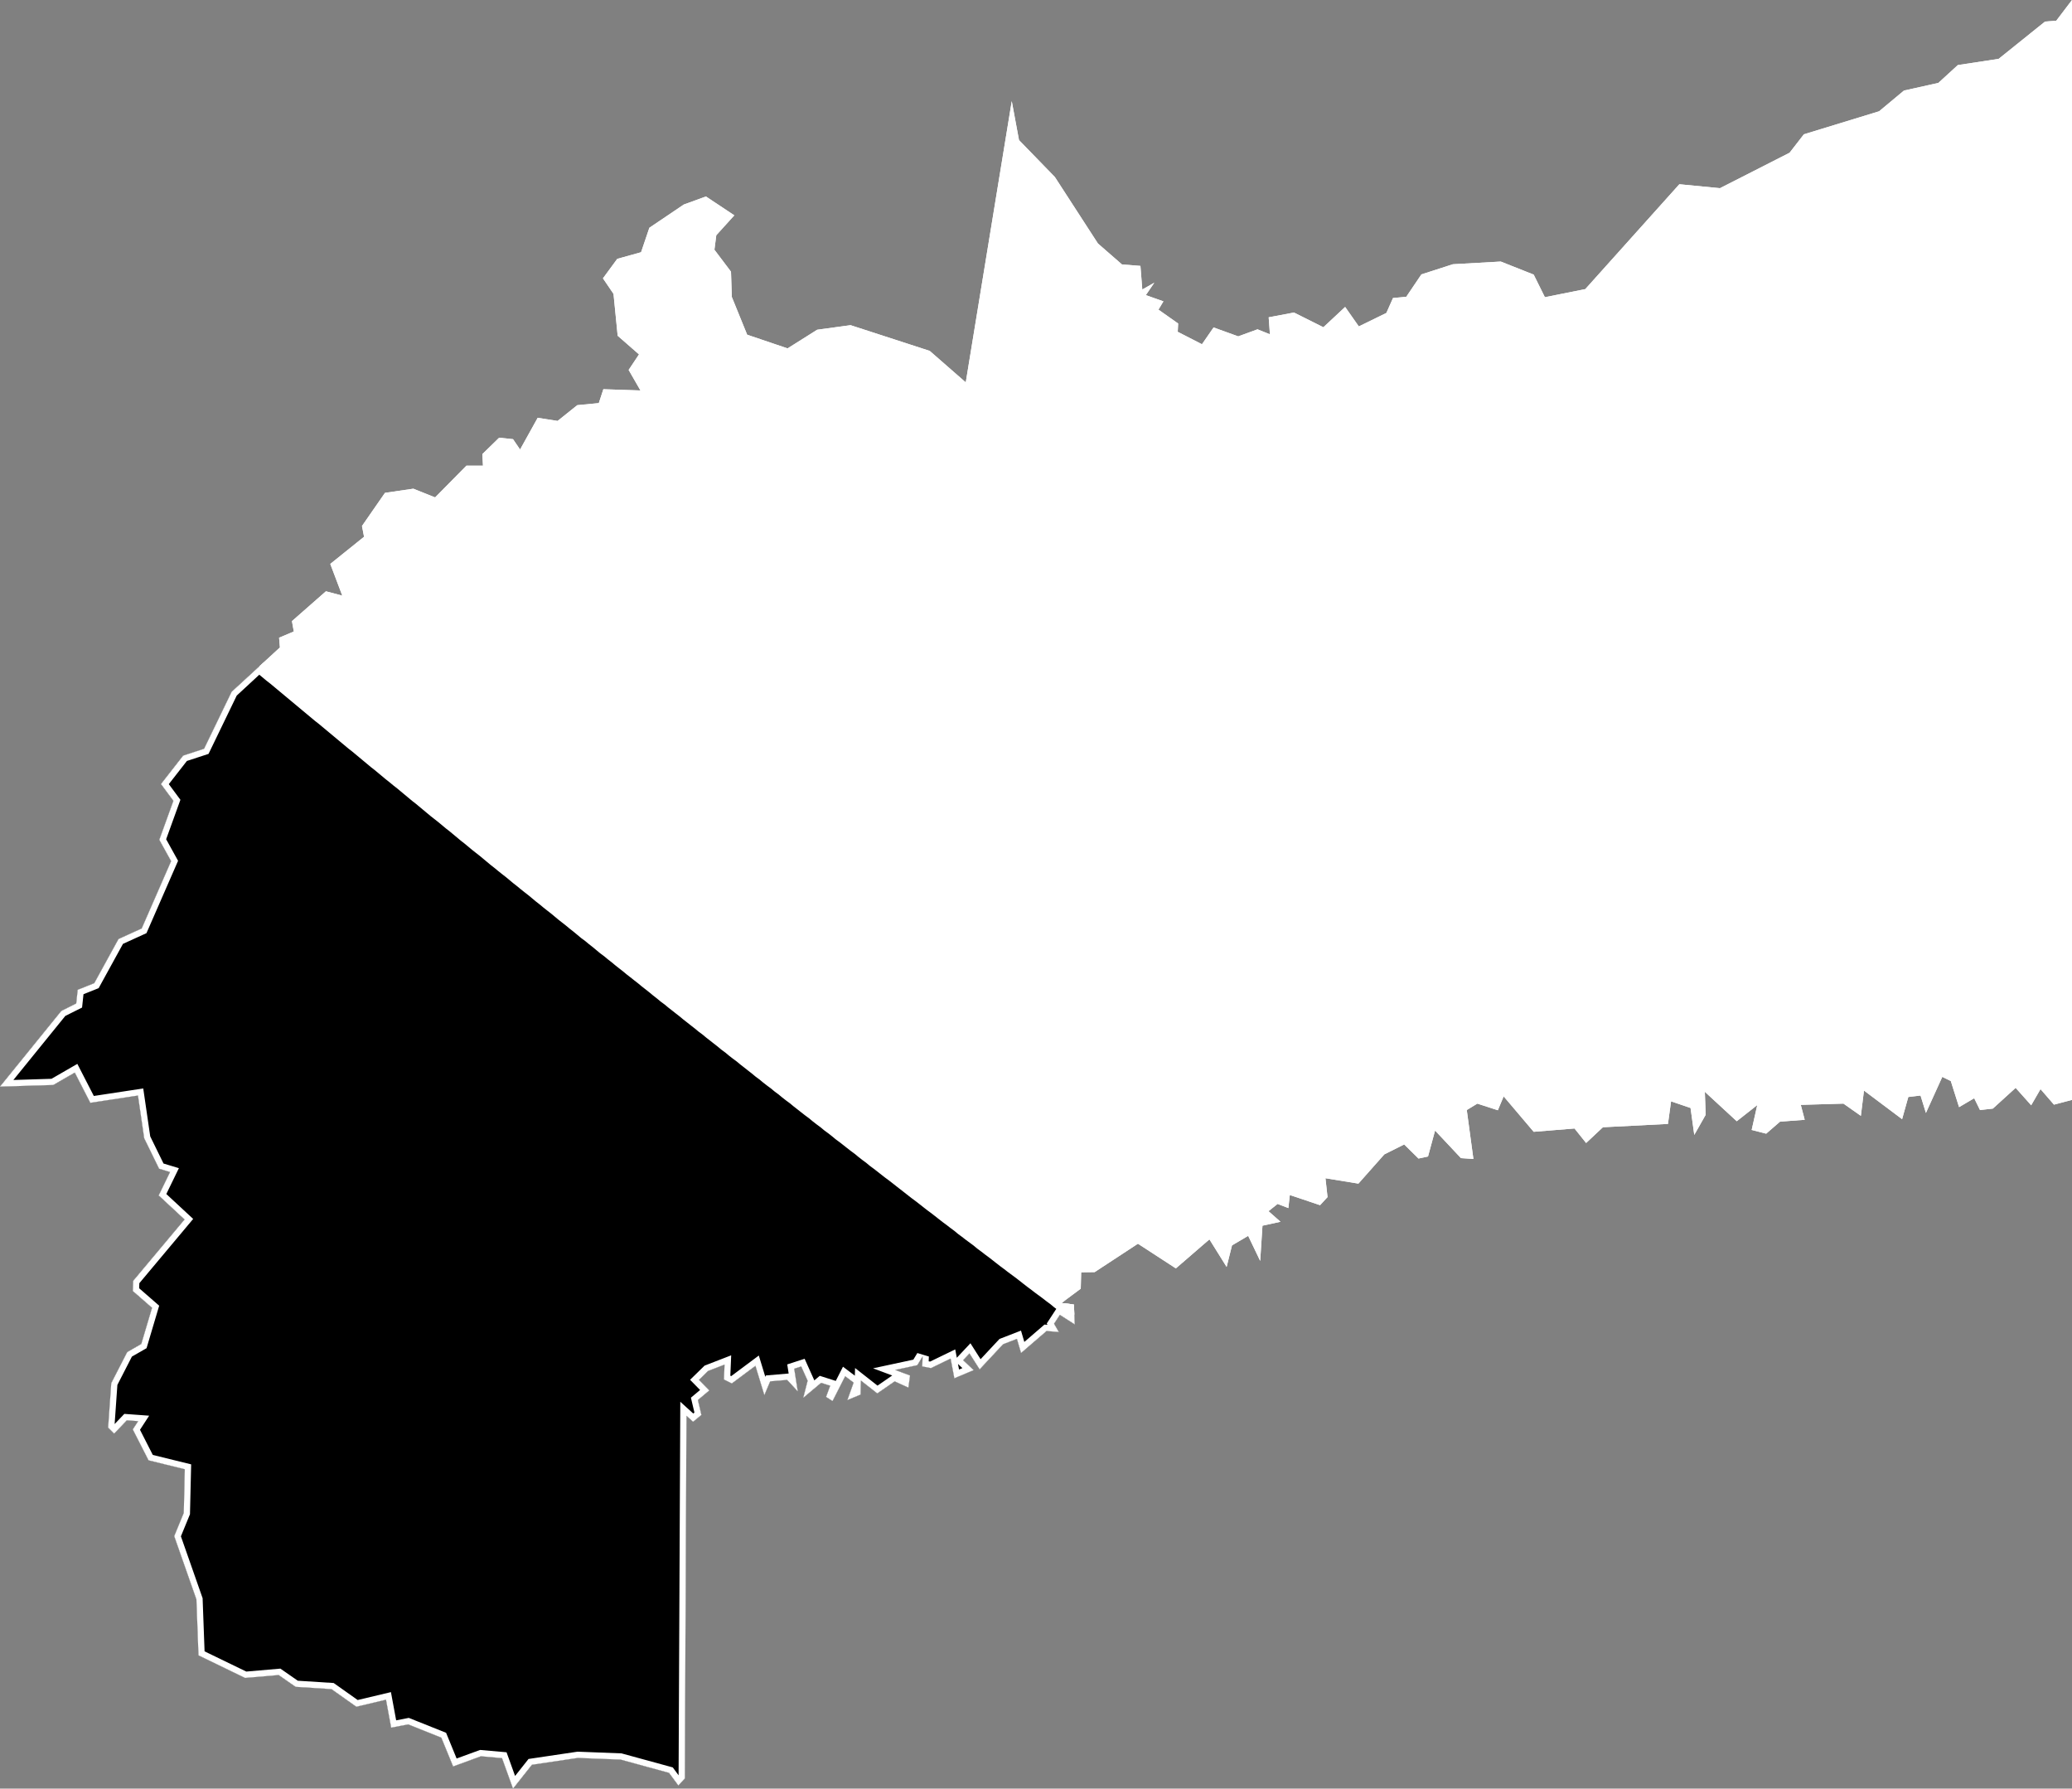
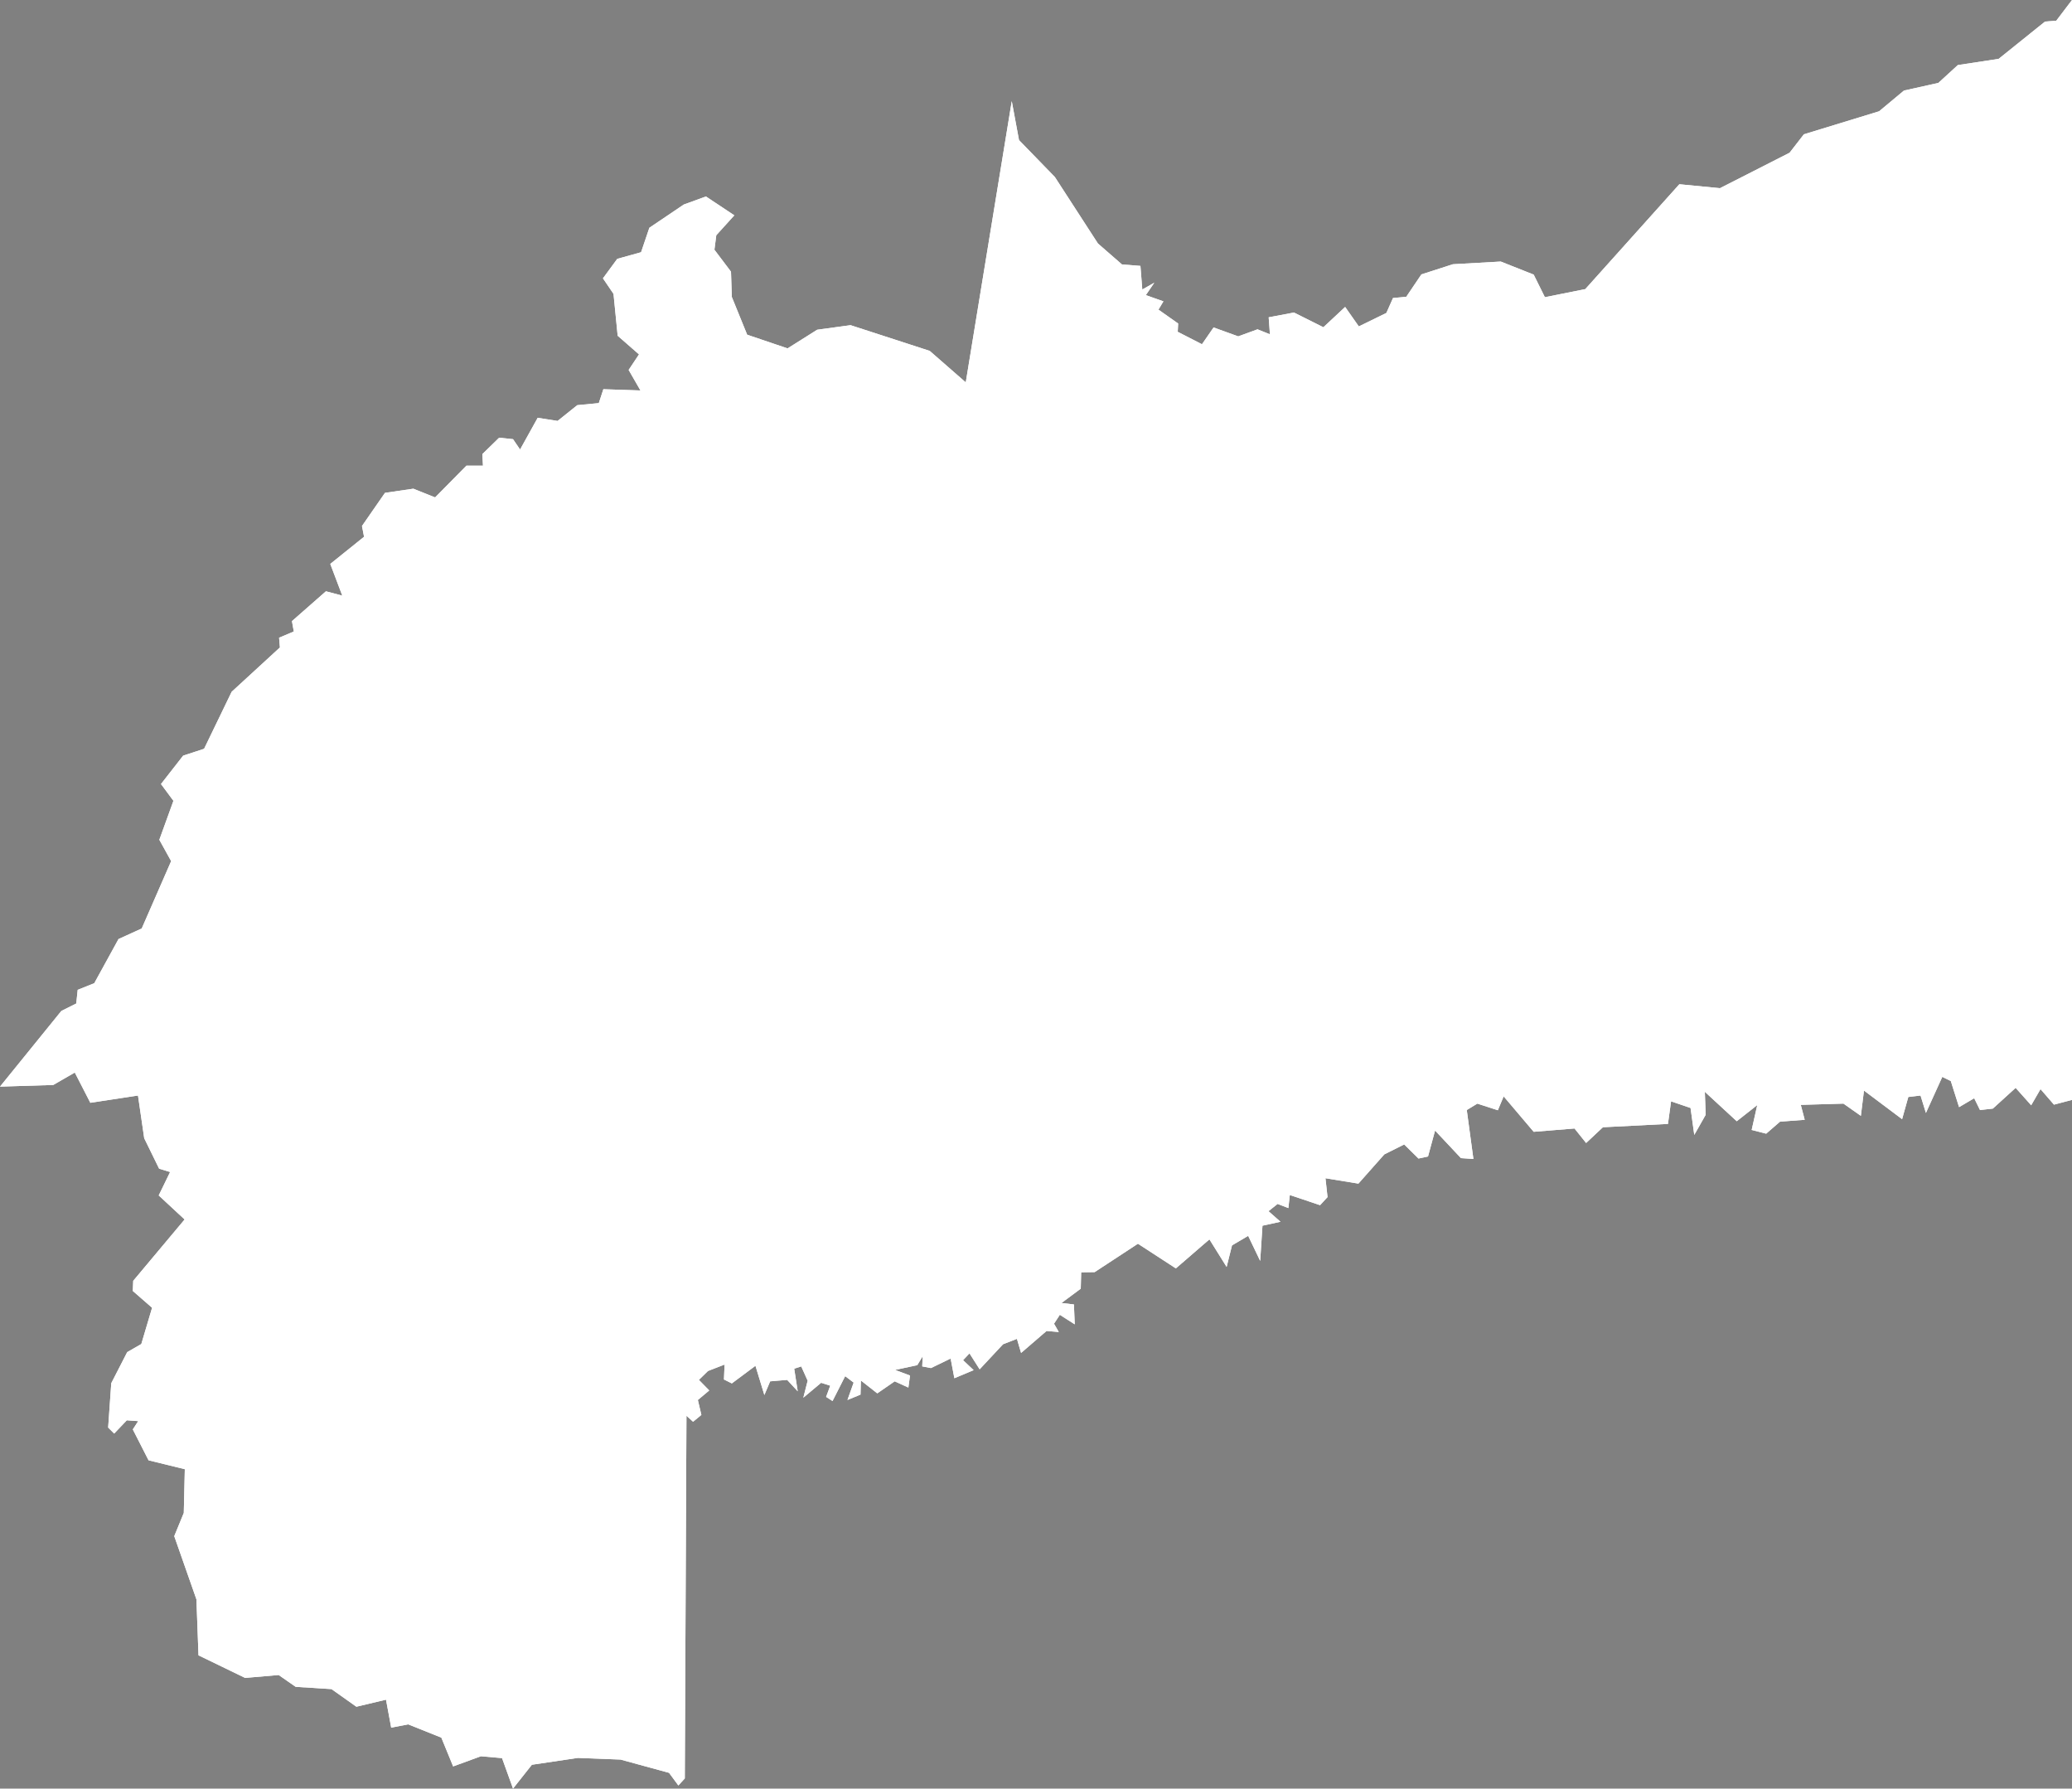
<svg xmlns="http://www.w3.org/2000/svg" xmlns:xlink="http://www.w3.org/1999/xlink" viewBox="0 0 1000 863">
  <rect x="0" y="0" width="1000" height="863" fill="#808080" stroke="none" />
  <defs>
    <path id="area" d="M 0 524.3 L 25.7 523.5 36.1 517.5 43.6 532.1 66.6 528.6 69.6 549.2 76.8 563.9 82.1 565.5 76.6 576.8 89.1 588.4 64.3 618 64.1 622.9 73.4 631 68.2 648.5 61.4 652.4 53.7 667.4 52.2 688.8 55.1 691.7 61.2 685.3 66.7 685.7 64.1 689.7 71.7 704.6 89.2 708.9 88.7 730 84.1 741.2 94.8 771.7 95.8 798.7 118.3 809.6 134.5 808.2 142.7 813.9 160 815 172 823.5 186.3 820.1 188.8 833.6 197 832 213 838.4 218.7 852.3 232.1 847.4 242.3 848.3 247.6 863 256.7 851.5 278.9 848.2 299.5 849 322.9 855.4 327.4 861.5 330.5 858.1 331.3 683.1 334.5 686 338.5 682.7 336.8 675.5 342.3 670.9 337.3 665.8 341.7 661.5 349.7 658.4 349.4 665.6 353.2 667.5 364.6 659 368.9 673.1 371.7 666.5 379.9 665.8 385 671.3 383.3 660.4 386.7 659.3 389.8 666.2 387.7 674.4 396.3 667.2 400.7 668.6 398.7 674 401.8 676 407.9 664 412 667.1 409 675.5 415.3 672.9 415.5 666.1 423.4 672.3 431.8 666.5 438.4 669.5 439.2 663.7 432 661 442.7 658.7 445.3 654.4 445.1 659.3 449.3 660.1 458.8 655.5 460.6 665 469.9 661.1 464.8 656.3 467.9 653 472.8 660.7 484.1 648.6 490.8 646 492.8 652.8 505.1 642.2 511 642.7 508.7 638.7 511.5 634.4 518.7 639 518.3 629.4 512.3 628.7 521.6 621.8 521.8 613.9 528.3 613.8 549.2 600.1 567.5 612 583.7 598 592 611.3 594.6 600.9 602.4 596.3 608.2 608.4 609.3 591.4 618 589.5 612.2 584.4 616.6 580.9 621.8 582.9 622.5 576.6 637.1 581.5 640.7 577.6 639.7 568.5 655.6 571.1 668.1 557 677.7 552.2 684.6 559 689.2 558 692.6 545.5 705.1 558.8 711.1 559.2 707.9 535.6 713 532.5 722.9 535.7 725.7 529 740.2 546.1 759.9 544.5 765.5 551.5 773.6 543.9 805 542.3 806.5 531.4 815.9 534.6 817.7 547.6 823.2 537.9 822.8 526.8 838.2 541 848.1 533.2 845.4 545.2 852.4 547 859.1 541.2 871 540.3 869.1 533.1 889.7 532.5 898.1 538.4 899.6 526.2 918 540 921 529.3 926.9 528.6 929.5 537 937.4 519.6 941.5 521.6 945.5 534.2 952.8 529.9 955.6 535.6 961.8 534.9 972.8 524.9 980.3 533.3 984.8 525.5 991.3 533 1000 530.7 1000 0 992.4 10 987 10.4 964.6 28.4 944.9 31.4 935.5 40 918.9 43.7 906.9 53.7 870.6 64.8 863.7 73.7 830.1 90.8 810.5 88.9 765.1 139.5 745.6 143.4 740.2 132.5 724.3 126.2 701.2 127.5 686 132.4 678.7 143.2 672.3 143.8 669.1 151 655.8 157.5 649.2 148.1 638.7 157.9 624.5 150.8 612.3 153.1 612.9 161.3 606.9 158.9 597.6 162.3 585.7 158 580.1 166.1 568.4 160.1 568.6 156.1 559.1 149.4 561.5 145.4 553 142.4 557.1 136.4 551.3 139.7 550.4 128.3 541.5 127.6 529.9 117.5 509.1 85.4 491.8 67.6 488.3 48.8 466.1 184.5 448.7 169.3 410.5 156.9 394.4 159.1 380.1 168.1 360.6 161.5 353.2 143.3 352.8 131.1 344.8 120.5 345.7 113.5 354.4 103.9 340.7 94.8 330 98.7 313.4 109.9 309.4 121.7 297.9 124.9 291 134.3 296.1 141.8 298.1 162 308.4 171 303.4 178.5 309.1 188.4 291.2 187.8 289 194.5 278.6 195.5 269.1 203.1 259.5 201.6 251 216.9 247.6 211.9 240.9 211.2 232.8 219.1 233.1 224.7 225.1 224.7 210 240 199.5 235.8 185.8 237.8 174.7 253.8 175.7 259 159.4 272.1 165.2 287.4 157.3 285.3 140.9 299.7 141.8 304.7 134.7 307.7 135.1 312.4 111.8 333.8 98.5 361.3 88.4 364.6 77.7 378.3 83.7 386.4 76.9 405.2 82.6 415.5 68.4 448 57.2 453.1 45.5 474.4 37.5 477.6 36.8 484.2 29.6 487.8 Z" />
    <clipPath id="clip">
      <use xlink:href="#area" />
    </clipPath>
  </defs>
  <g>
    <use xlink:href="#area" fill="white" stroke="white" stroke-width="6" clip-path="url(#clip)" />
-     <path d="M 125.2 321.6 L 126.9 323.1 128.7 324.6 130.5 326.1 132.3 327.5 134.1 329 135.9 330.5 137.7 332 139.5 333.5 141.3 335 143.1 336.5 144.9 338 146.7 339.5 148.5 341 150.3 342.5 152.1 344 153.9 345.5 155.7 346.9 157.5 348.4 159.3 349.9 161.1 351.4 162.9 352.9 164.7 354.4 166.5 355.9 168.3 357.4 170.1 358.9 171.9 360.3 173.7 361.8 175.5 363.3 177.3 364.8 179.1 366.3 180.9 367.8 182.7 369.2 184.5 370.7 186.3 372.2 188.1 373.7 190 375.2 191.8 376.7 193.6 378.1 195.4 379.6 197.2 381.1 199 382.6 200.8 384.1 202.6 385.5 204.4 387 206.2 388.5 208 390 209.8 391.5 211.6 392.9 213.5 394.4 215.3 395.9 217.1 397.4 218.9 398.8 220.7 400.3 222.5 401.8 224.3 403.3 226.1 404.7 227.9 406.2 229.7 407.7 231.6 409.2 233.4 410.6 235.2 412.1 237 413.6 238.8 415.1 240.6 416.5 242.4 418 244.3 419.5 246.1 420.9 247.9 422.4 249.7 423.9 251.5 425.3 253.3 426.8 255.2 428.3 257 429.7 258.8 431.2 260.6 432.7 262.4 434.1 264.2 435.6 266.1 437.1 267.9 438.5 269.7 440 271.5 441.5 273.3 442.9 275.2 444.4 277 445.9 278.8 447.3 280.6 448.8 282.4 450.3 284.3 451.7 286.1 453.2 287.9 454.6 289.7 456.1 291.5 457.6 293.4 459 295.2 460.5 297 461.9 298.8 463.4 300.7 464.9 302.5 466.3 304.3 467.8 306.1 469.2 308 470.7 309.8 472.1 311.6 473.6 313.4 475 315.3 476.5 317.1 478 318.9 479.4 320.7 480.9 322.6 482.3 324.4 483.8 326.2 485.2 328.1 486.7 329.9 488.1 331.7 489.6 333.5 491 335.4 492.5 337.2 493.9 339 495.4 340.9 496.8 342.7 498.3 344.5 499.7 346.4 501.2 348.2 502.6 350 504.1 351.9 505.5 353.7 507 355.5 508.4 357.4 509.8 359.2 511.3 361 512.7 362.9 514.2 364.7 515.6 366.5 517.1 368.4 518.5 370.2 520 372 521.4 373.9 522.8 375.7 524.3 377.6 525.7 379.4 527.2 381.2 528.6 383.1 530 384.9 531.5 386.7 532.9 388.6 534.4 390.4 535.8 392.3 537.2 394.1 538.7 395.9 540.1 397.8 541.5 399.6 543 401.5 544.4 403.3 545.8 405.1 547.3 407 548.7 408.8 550.1 410.7 551.6 412.5 553 414.4 554.4 416.2 555.9 418 557.3 419.9 558.7 421.7 560.2 423.6 561.6 425.4 563 427.3 564.5 429.1 565.9 431 567.3 432.8 568.7 434.7 570.2 436.5 571.6 438.3 573 440.2 574.5 442 575.9 443.9 577.3 445.7 578.7 447.6 580.2 449.4 581.6 451.3 583 453.1 584.4 455 585.9 456.8 587.3 458.7 588.7 460.5 590.1 462.4 591.5 464.2 593 466.1 594.4 467.9 595.8 469.8 597.2 471.7 598.6 473.5 600.1 475.4 601.5 477.2 602.9 479.1 604.3 480.9 605.7 482.8 607.2 484.6 608.6 486.5 610 488.3 611.4 490.2 612.8 492.1 614.2 493.9 615.6 495.8 617.1 497.6 618.5 499.5 619.9 501.3 621.3 503.2 622.7 505.1 624.1 506.9 625.5 508.8 626.9 510.6 628.4 512.5 629.8 514.4 631.2 516.2 632.6 518.1 634 518.5 634.3 518.7 639 511.5 634.4 508.7 638.7 511 642.7 505.1 642.2 492.8 652.8 490.8 646 484.1 648.6 472.8 660.7 467.9 653 464.8 656.3 469.9 661.1 460.6 665 458.8 655.5 449.3 660.1 445.1 659.3 445.3 654.4 442.7 658.7 432 661 439.2 663.7 438.4 669.5 431.8 666.5 423.4 672.3 415.5 666.1 415.3 672.9 409 675.5 412 667.1 407.9 664 401.8 676 398.7 674 400.7 668.6 396.3 667.2 387.7 674.4 389.8 666.2 386.7 659.3 383.3 660.4 385 671.3 379.9 665.8 371.7 666.5 368.9 673.1 364.6 659 353.2 667.5 349.4 665.6 349.7 658.4 341.7 661.5 337.3 665.8 342.3 670.9 336.8 675.5 338.5 682.7 334.5 686 331.3 683.1 330.5 858.1 327.4 861.5 322.9 855.4 299.5 849 278.9 848.2 256.7 851.5 247.6 863 242.3 848.3 232.1 847.4 218.7 852.3 213 838.4 197 832 188.8 833.6 186.3 820.1 172 823.5 160 815 142.7 813.9 134.5 808.2 118.3 809.6 95.8 798.7 94.8 771.7 84.1 741.2 88.7 730 89.2 708.9 71.7 704.6 64.1 689.7 66.7 685.7 61.2 685.3 55.1 691.7 52.2 688.8 53.7 667.4 61.4 652.4 68.2 648.5 73.4 631 64.1 622.9 64.3 618 89.1 588.4 76.6 576.8 82.1 565.5 76.8 563.9 69.6 549.2 66.6 528.6 43.6 532.1 36.1 517.5 25.7 523.5 0 524.3 29.6 487.8 36.8 484.2 37.5 477.6 45.5 474.4 57.2 453.1 68.4 448 82.6 415.5 76.9 405.2 83.7 386.4 77.7 378.3 88.4 364.6 98.5 361.3 111.8 333.8 125.1 321.5 Z" fill="black" stroke="white" stroke-width="6" clip-path="url(#clip)" />
  </g>
</svg>